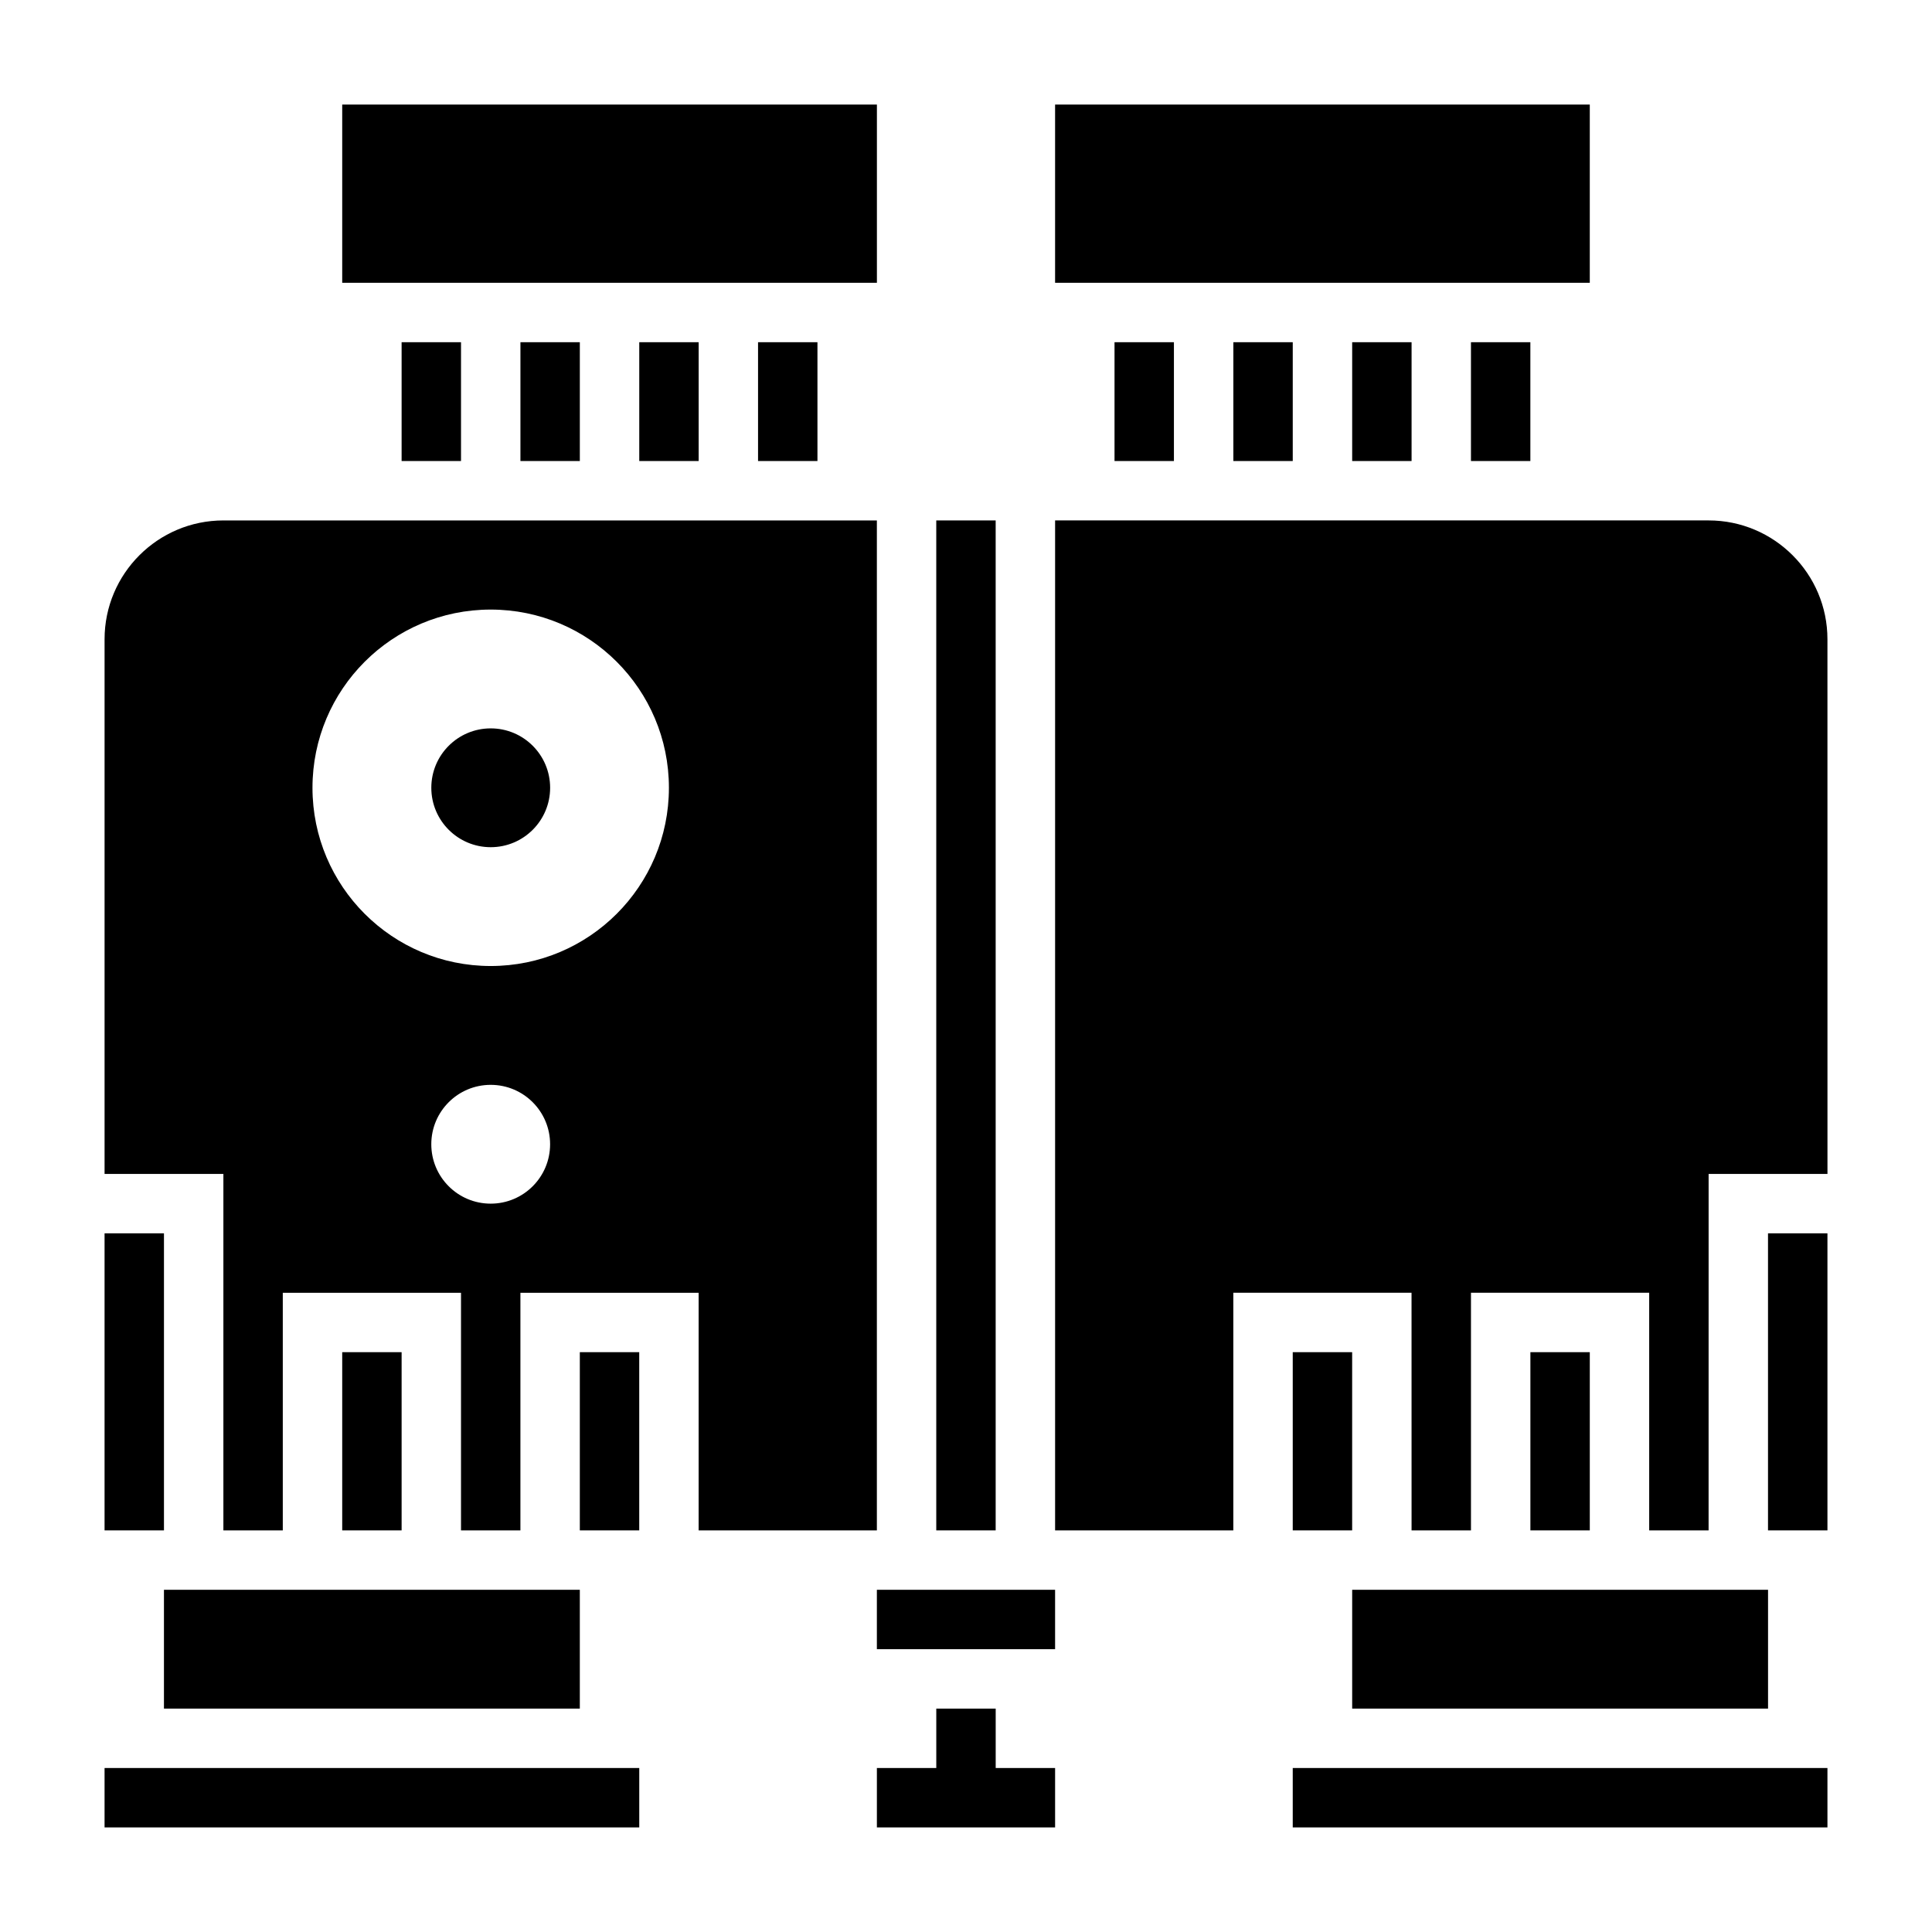
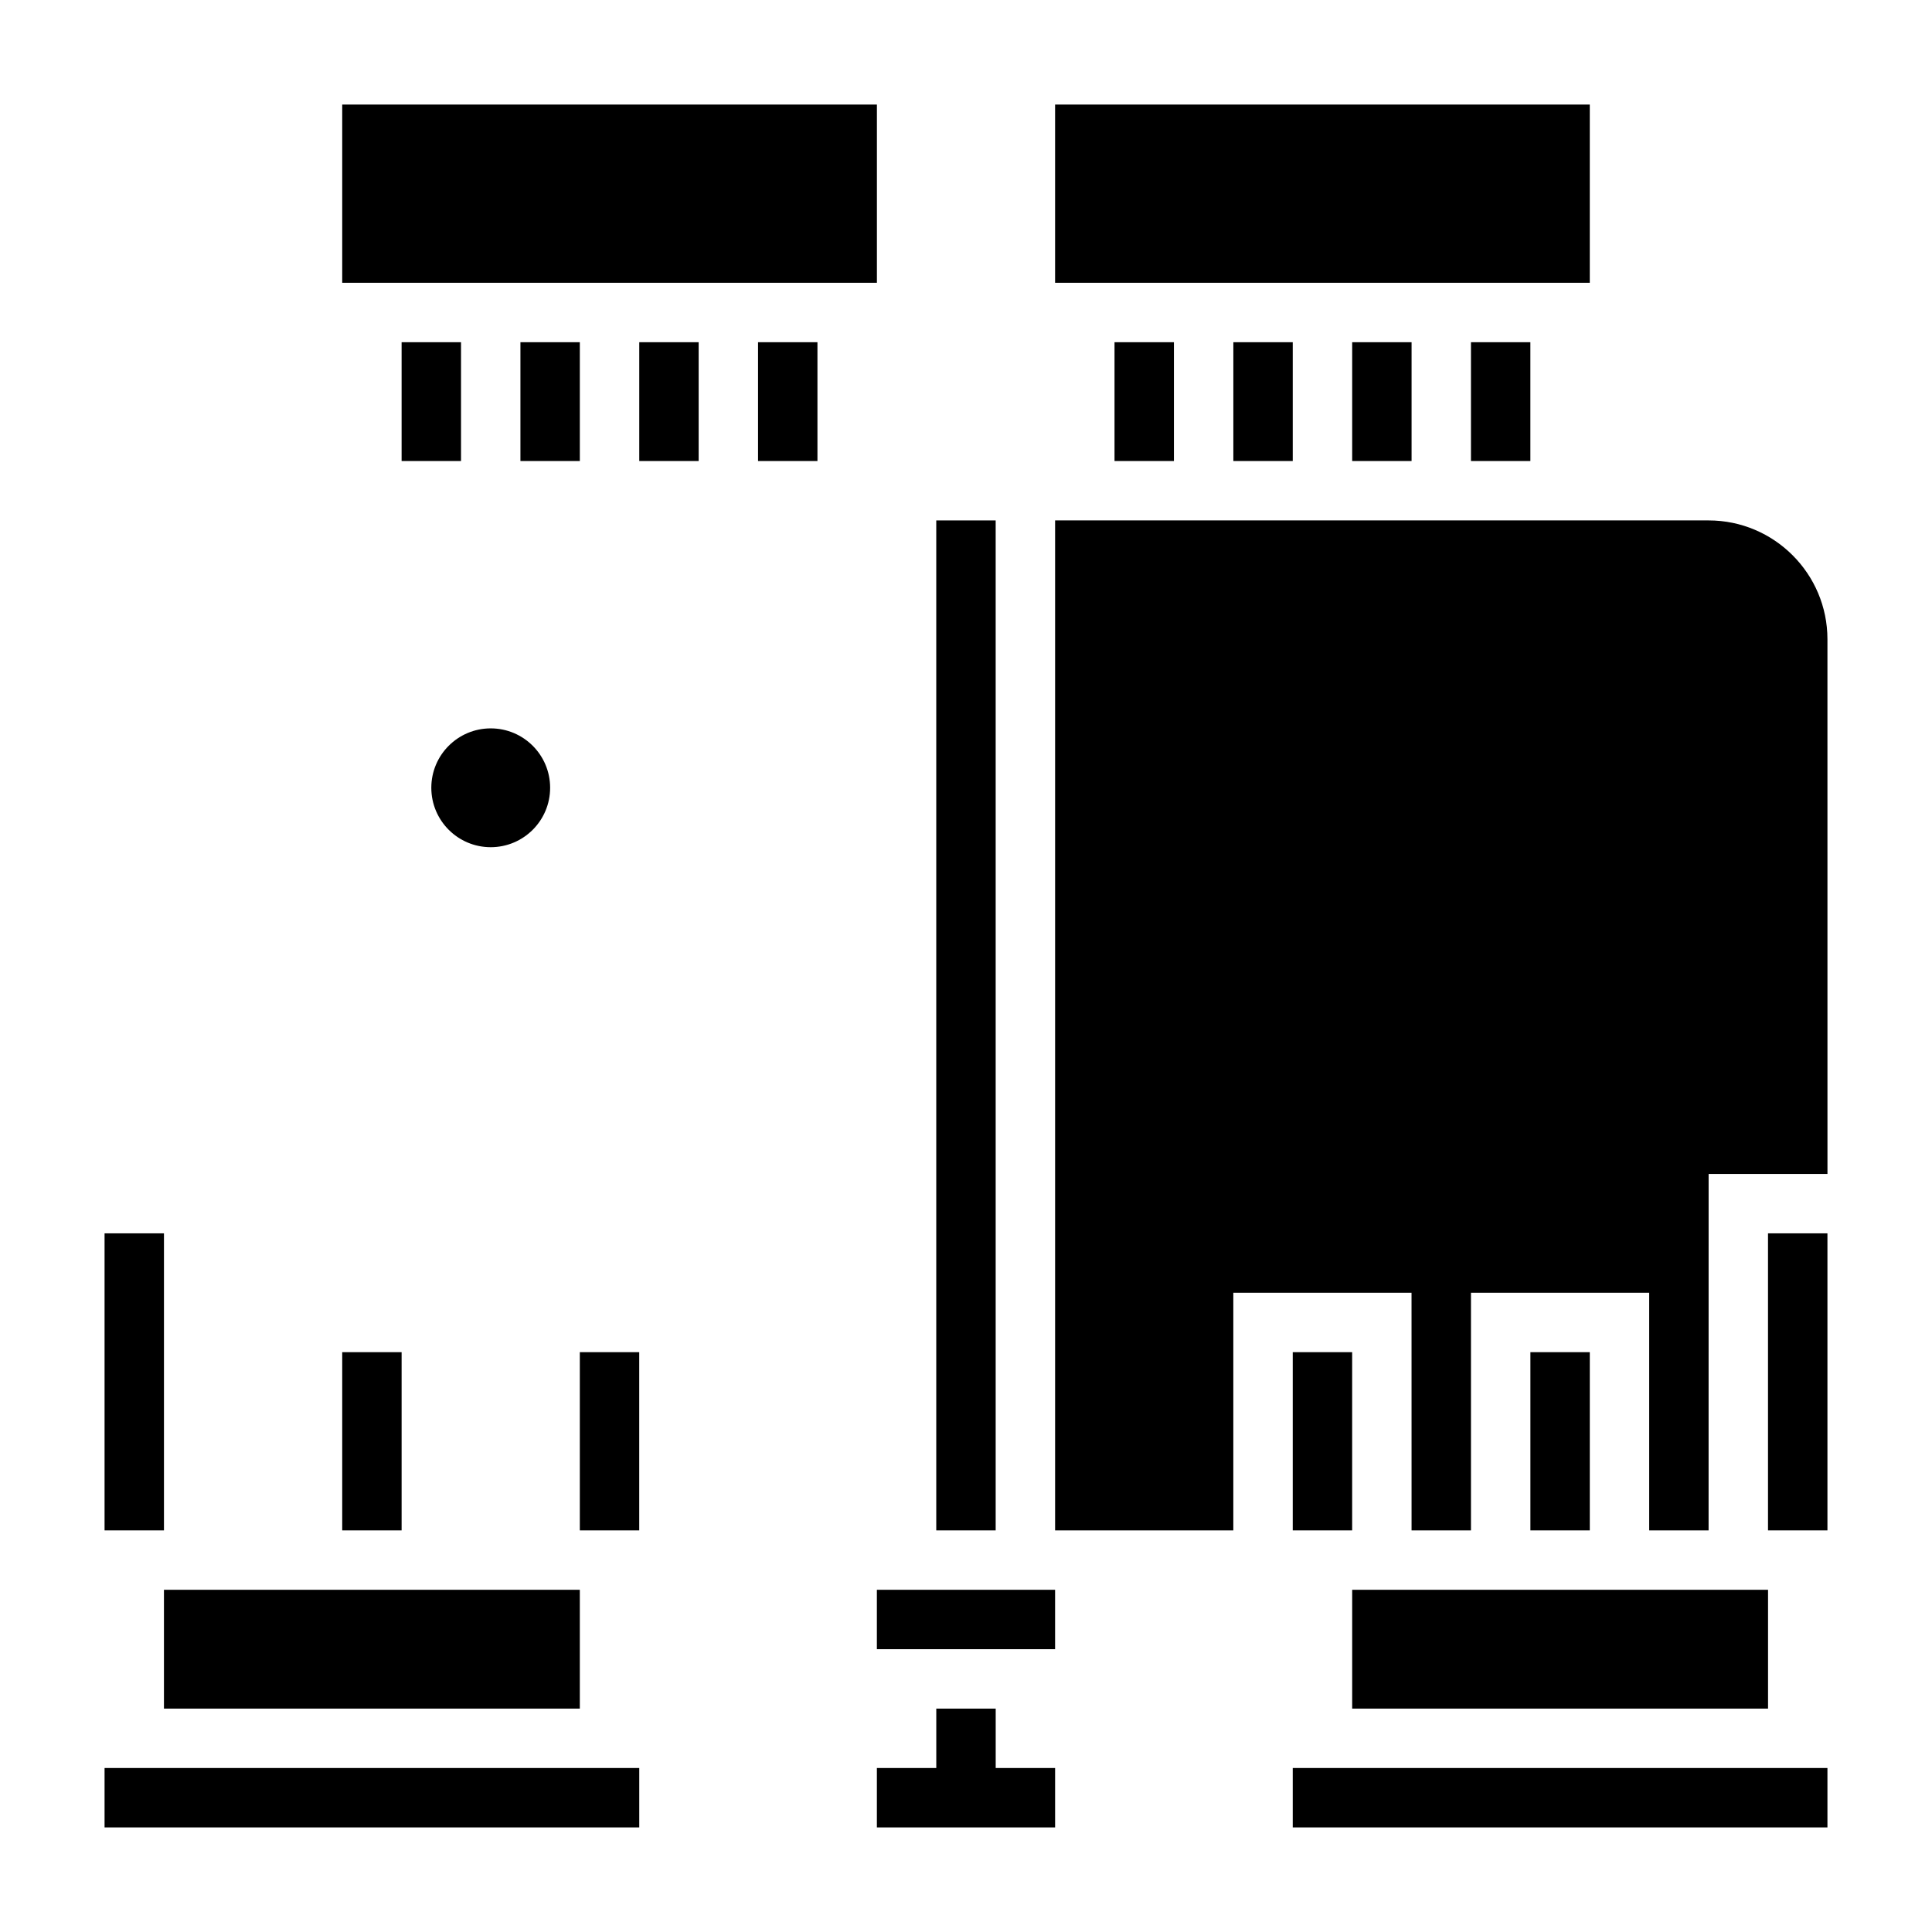
<svg xmlns="http://www.w3.org/2000/svg" fill="#000000" width="800px" height="800px" version="1.1" viewBox="144 144 512 512">
  <g>
    <path d="m407.87 596.8h-15.746v15.742h-15.742v15.746h47.23v-15.746h-15.742z" />
    <path d="m344.89 234.69h15.742v31.488h-15.742z" />
    <path d="m392.12 281.92h15.742v267.65h-15.742z" />
    <path d="m234.69 171.71h141.7v47.23h-141.7z" />
    <path d="m171.71 470.85h15.742v78.719h-15.742z" />
    <path d="m281.92 234.69h15.742v31.488h-15.742z" />
    <path d="m313.41 234.69h15.742v31.488h-15.742z" />
    <path d="m250.43 234.69h15.742v31.488h-15.742z" />
    <path d="m533.82 234.69h15.742v31.488h-15.742z" />
    <path d="m439.36 234.69h15.742v31.488h-15.742z" />
    <path d="m612.54 470.85h15.75v78.719h-15.75z" />
    <path d="m423.61 171.71h141.7v47.23h-141.7z" />
    <path d="m470.85 234.69h15.742v31.488h-15.742z" />
    <path d="m502.34 234.69h15.742v31.488h-15.742z" />
    <path d="m518.08 549.57h15.742v-62.977h47.23v62.977h15.742l0.008-94.465h31.496l-0.008-141.7c0-17.367-14.121-31.488-31.488-31.488h-173.19v267.65h47.23v-62.977h47.23z" />
    <path d="m502.34 565.31h110.21v31.488h-110.21z" />
    <path d="m376.38 565.31h47.23v15.742h-47.23z" />
    <path d="m486.59 502.34h15.742v47.23h-15.742z" />
-     <path d="m376.38 549.57v-267.65h-173.18c-17.367 0-31.488 14.121-31.488 31.488v141.7h31.488v94.465h15.742v-62.977h47.23v62.977h15.742v-62.977h47.23v62.977zm-102.34-86.59c-8.699 0-15.742-7.047-15.742-15.742 0-8.699 7.047-15.742 15.742-15.742 8.699 0 15.742 7.047 15.742 15.742s-7.043 15.742-15.742 15.742zm0-62.977c-26.086 0-47.23-21.145-47.23-47.23 0-26.086 21.145-47.23 47.23-47.23s47.23 21.145 47.23 47.23c0 26.086-21.145 47.23-47.23 47.23z" />
    <path d="m549.57 502.34h15.742v47.23h-15.742z" />
    <path d="m486.59 612.54h141.7v15.742h-141.7z" />
    <path d="m187.45 565.31h110.21v31.488h-110.21z" />
    <path d="m171.71 612.54h141.7v15.742h-141.7z" />
    <path d="m297.66 502.34h15.742v47.23h-15.742z" />
    <path d="m234.69 502.34h15.742v47.23h-15.742z" />
    <path d="m289.79 352.77c0 8.695-7.047 15.746-15.742 15.746s-15.746-7.051-15.746-15.746 7.051-15.742 15.746-15.742 15.742 7.047 15.742 15.742" />
  </g>
</svg>